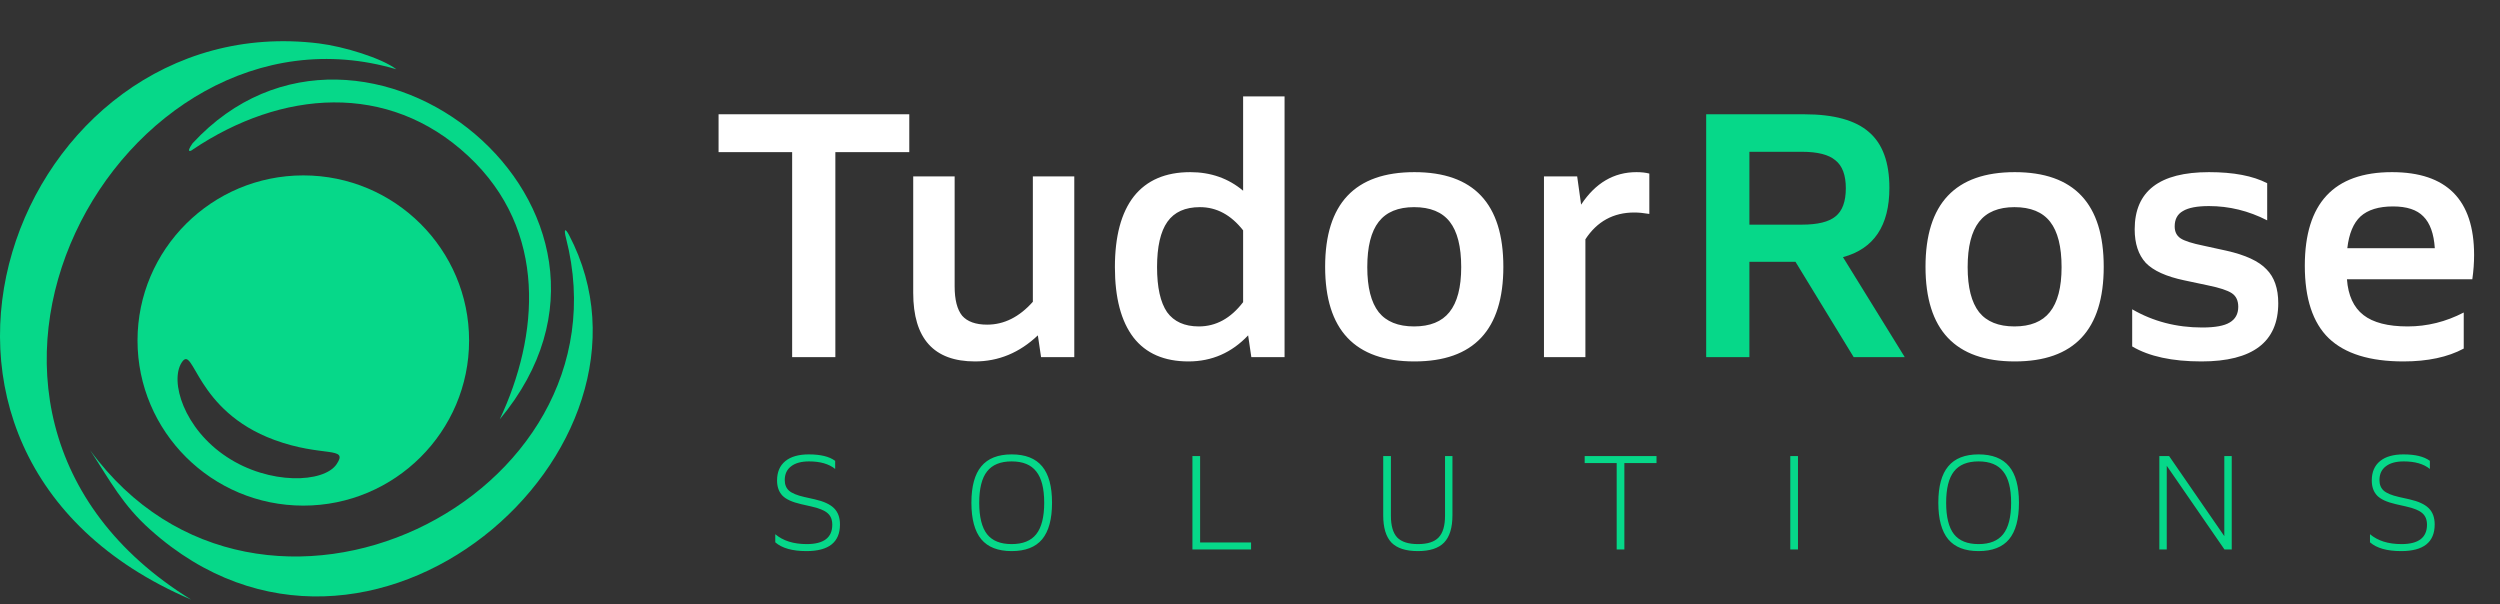
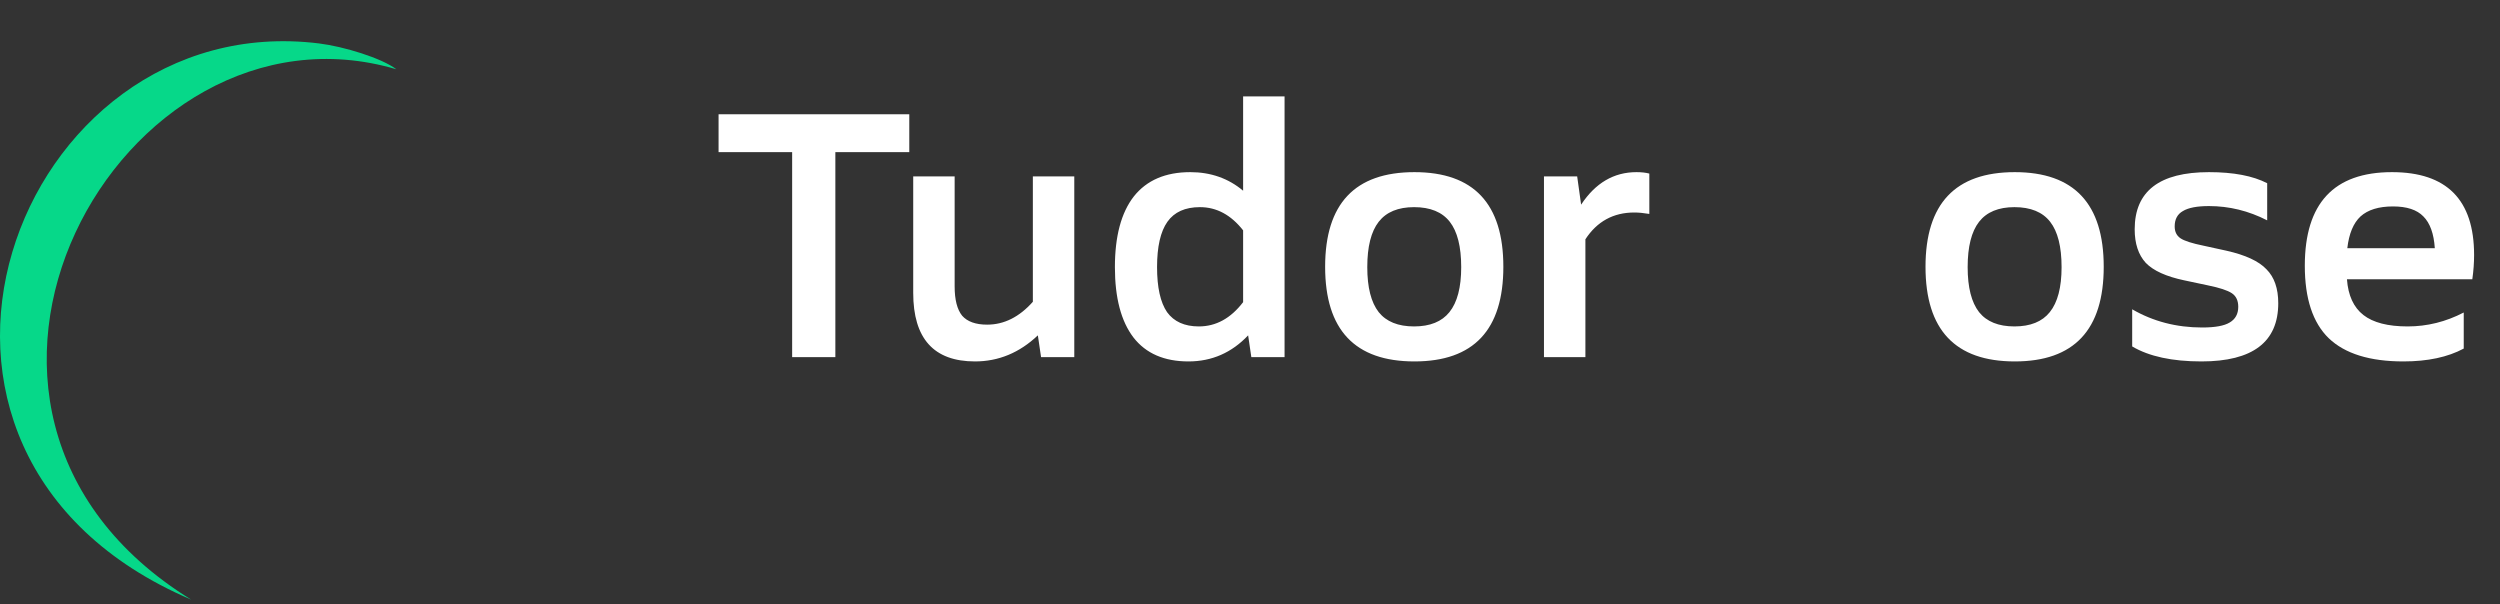
<svg xmlns="http://www.w3.org/2000/svg" width="182" height="44" viewBox="0 0 182 44" fill="none">
  <rect x="0" y="0" width="182" height="44" fill="#333333" stroke="none" />
  <path d="M57.668 26V11.076H52.312V8.32H66.196V11.076H60.814V26H57.668ZM70.98 26.312C67.981 26.312 66.482 24.648 66.482 21.32V12.844H69.498V20.852C69.498 21.823 69.68 22.533 70.044 22.984C70.425 23.417 71.032 23.634 71.864 23.634C73.095 23.634 74.204 23.079 75.192 21.97V12.844H78.208V26H75.79L75.556 24.414C74.221 25.679 72.696 26.312 70.98 26.312ZM86.522 26.312C84.754 26.312 83.419 25.731 82.517 24.57C81.616 23.391 81.165 21.684 81.165 19.448C81.165 17.195 81.625 15.479 82.543 14.3C83.48 13.121 84.849 12.532 86.651 12.532C88.142 12.532 89.425 12.983 90.499 13.884V7.02H93.516V26H91.097L90.864 24.414C89.668 25.679 88.22 26.312 86.522 26.312ZM87.275 23.764C88.523 23.764 89.598 23.175 90.499 21.996V16.77C89.615 15.643 88.567 15.08 87.353 15.08C86.279 15.08 85.49 15.435 84.987 16.146C84.485 16.857 84.234 17.957 84.234 19.448C84.234 20.921 84.476 22.013 84.962 22.724C85.464 23.417 86.236 23.764 87.275 23.764ZM102.97 26.312C98.637 26.312 96.47 24.015 96.47 19.422C96.47 14.829 98.637 12.532 102.97 12.532C107.286 12.532 109.444 14.829 109.444 19.422C109.444 24.015 107.286 26.312 102.97 26.312ZM100.37 22.724C100.925 23.417 101.783 23.764 102.944 23.764C104.105 23.764 104.963 23.417 105.518 22.724C106.09 22.013 106.376 20.921 106.376 19.448C106.376 17.957 106.099 16.857 105.544 16.146C104.989 15.435 104.123 15.08 102.944 15.08C101.783 15.08 100.925 15.435 100.37 16.146C99.815 16.857 99.538 17.957 99.538 19.448C99.538 20.921 99.815 22.013 100.37 22.724ZM112.401 26V12.844H114.819L115.105 14.898C116.145 13.321 117.488 12.532 119.135 12.532C119.499 12.532 119.811 12.567 120.071 12.636V15.574C119.655 15.505 119.291 15.47 118.979 15.47C117.454 15.47 116.266 16.12 115.417 17.42V26H112.401Z" fill="white" />
-   <path d="M124.21 26V8.32H131.36C133.509 8.32 135.078 8.753 136.066 9.62C137.054 10.469 137.548 11.821 137.548 13.676C137.548 16.432 136.421 18.113 134.168 18.72L138.666 26H134.948L130.71 19.058H127.356V26H124.21ZM127.356 16.354H131.178C132.322 16.354 133.137 16.155 133.622 15.756C134.125 15.357 134.376 14.673 134.376 13.702C134.376 12.749 134.125 12.073 133.622 11.674C133.137 11.258 132.322 11.05 131.178 11.05H127.356V16.354Z" fill="#06D889" />
  <path d="M146.677 26.312C142.344 26.312 140.177 24.015 140.177 19.422C140.177 14.829 142.344 12.532 146.677 12.532C150.993 12.532 153.151 14.829 153.151 19.422C153.151 24.015 150.993 26.312 146.677 26.312ZM144.077 22.724C144.632 23.417 145.49 23.764 146.651 23.764C147.813 23.764 148.671 23.417 149.225 22.724C149.797 22.013 150.083 20.921 150.083 19.448C150.083 17.957 149.806 16.857 149.251 16.146C148.697 15.435 147.83 15.08 146.651 15.08C145.49 15.08 144.632 15.435 144.077 16.146C143.523 16.857 143.245 17.957 143.245 19.448C143.245 20.921 143.523 22.013 144.077 22.724ZM160.267 26.312C158.135 26.312 156.453 25.948 155.223 25.22V22.516C156.748 23.4 158.447 23.842 160.319 23.842C161.255 23.842 161.922 23.721 162.321 23.478C162.737 23.235 162.945 22.854 162.945 22.334C162.945 21.883 162.789 21.554 162.477 21.346C162.165 21.138 161.584 20.947 160.735 20.774L159.019 20.41C157.701 20.133 156.765 19.708 156.211 19.136C155.673 18.547 155.405 17.732 155.405 16.692C155.405 13.919 157.207 12.532 160.813 12.532C162.598 12.532 164.011 12.801 165.051 13.338V16.042C163.699 15.349 162.286 15.002 160.813 15.002C159.946 15.002 159.313 15.123 158.915 15.366C158.516 15.591 158.317 15.964 158.317 16.484C158.317 16.865 158.455 17.151 158.733 17.342C159.01 17.533 159.573 17.715 160.423 17.888L162.087 18.252C163.473 18.564 164.444 19.015 164.999 19.604C165.571 20.176 165.857 20.999 165.857 22.074C165.857 24.899 163.993 26.312 160.267 26.312ZM174.966 26.312C172.522 26.312 170.711 25.749 169.532 24.622C168.371 23.495 167.79 21.736 167.79 19.344C167.79 14.803 169.905 12.532 174.134 12.532C178.121 12.532 180.114 14.543 180.114 18.564C180.114 19.136 180.071 19.725 179.984 20.332H170.858C170.945 21.511 171.344 22.377 172.054 22.932C172.765 23.487 173.84 23.764 175.278 23.764C176.7 23.764 178.06 23.426 179.36 22.75V25.376C178.199 26 176.734 26.312 174.966 26.312ZM170.884 18.07H177.254C177.185 17.013 176.908 16.241 176.422 15.756C175.954 15.271 175.218 15.028 174.212 15.028C173.172 15.028 172.384 15.271 171.846 15.756C171.326 16.241 171.006 17.013 170.884 18.07Z" fill="white" />
-   <path d="M58.71 40.12C57.683 40.12 56.927 39.907 56.44 39.48V38.89C57.007 39.37 57.77 39.61 58.73 39.61C59.97 39.61 60.59 39.14 60.59 38.2C60.59 37.833 60.477 37.553 60.25 37.36C60.03 37.16 59.633 36.997 59.06 36.87L58.31 36.7C57.67 36.553 57.22 36.347 56.96 36.08C56.7 35.807 56.57 35.44 56.57 34.98C56.57 34.367 56.77 33.897 57.17 33.57C57.57 33.243 58.14 33.08 58.88 33.08C59.74 33.08 60.38 33.237 60.8 33.55V34.14C60.347 33.773 59.713 33.59 58.9 33.59C58.333 33.59 57.897 33.71 57.59 33.95C57.283 34.183 57.13 34.517 57.13 34.95C57.13 35.277 57.233 35.533 57.44 35.72C57.653 35.907 58.023 36.06 58.55 36.18L59.31 36.35C59.963 36.497 60.433 36.713 60.72 37C61.007 37.287 61.15 37.68 61.15 38.18C61.15 39.473 60.337 40.12 58.71 40.12ZM73.648 40.12C72.654 40.12 71.918 39.833 71.438 39.26C70.958 38.68 70.718 37.793 70.718 36.6C70.718 35.407 70.958 34.523 71.438 33.95C71.918 33.37 72.654 33.08 73.648 33.08C74.648 33.08 75.388 33.37 75.868 33.95C76.348 34.523 76.588 35.407 76.588 36.6C76.588 37.793 76.348 38.68 75.868 39.26C75.388 39.833 74.648 40.12 73.648 40.12ZM71.858 38.89C72.238 39.37 72.834 39.61 73.648 39.61C74.461 39.61 75.058 39.37 75.438 38.89C75.824 38.403 76.018 37.64 76.018 36.6C76.018 35.56 75.824 34.8 75.438 34.32C75.058 33.833 74.461 33.59 73.648 33.59C72.834 33.59 72.238 33.833 71.858 34.32C71.478 34.8 71.288 35.56 71.288 36.6C71.288 37.64 71.478 38.403 71.858 38.89ZM86.808 40V33.2H87.368V39.49H91.078V40H86.808ZM105.128 39.5C104.728 39.913 104.092 40.12 103.218 40.12C102.345 40.12 101.705 39.913 101.298 39.5C100.898 39.08 100.698 38.417 100.698 37.51V33.2H101.258V37.55C101.258 38.277 101.412 38.803 101.718 39.13C102.032 39.45 102.535 39.61 103.228 39.61C103.922 39.61 104.422 39.45 104.728 39.13C105.042 38.803 105.198 38.277 105.198 37.55V33.2H105.738V37.51C105.738 38.417 105.535 39.08 105.128 39.5ZM117.694 40V33.71H115.364V33.2H120.594V33.71H118.254V40H117.694ZM130.333 40V33.2H130.893V40H130.333ZM144.04 40.12C143.047 40.12 142.31 39.833 141.83 39.26C141.35 38.68 141.11 37.793 141.11 36.6C141.11 35.407 141.35 34.523 141.83 33.95C142.31 33.37 143.047 33.08 144.04 33.08C145.04 33.08 145.78 33.37 146.26 33.95C146.74 34.523 146.98 35.407 146.98 36.6C146.98 37.793 146.74 38.68 146.26 39.26C145.78 39.833 145.04 40.12 144.04 40.12ZM142.25 38.89C142.63 39.37 143.227 39.61 144.04 39.61C144.853 39.61 145.45 39.37 145.83 38.89C146.217 38.403 146.41 37.64 146.41 36.6C146.41 35.56 146.217 34.8 145.83 34.32C145.45 33.833 144.853 33.59 144.04 33.59C143.227 33.59 142.63 33.833 142.25 34.32C141.87 34.8 141.68 35.56 141.68 36.6C141.68 37.64 141.87 38.403 142.25 38.89ZM157.2 40V33.2H157.91L161.93 39.03V33.2H162.47V40H161.94L157.74 33.91V40H157.2ZM174.805 40.12C173.778 40.12 173.022 39.907 172.535 39.48V38.89C173.102 39.37 173.865 39.61 174.825 39.61C176.065 39.61 176.685 39.14 176.685 38.2C176.685 37.833 176.572 37.553 176.345 37.36C176.125 37.16 175.728 36.997 175.155 36.87L174.405 36.7C173.765 36.553 173.315 36.347 173.055 36.08C172.795 35.807 172.665 35.44 172.665 34.98C172.665 34.367 172.865 33.897 173.265 33.57C173.665 33.243 174.235 33.08 174.975 33.08C175.835 33.08 176.475 33.237 176.895 33.55V34.14C176.442 33.773 175.808 33.59 174.995 33.59C174.428 33.59 173.992 33.71 173.685 33.95C173.378 34.183 173.225 34.517 173.225 34.95C173.225 35.277 173.328 35.533 173.535 35.72C173.748 35.907 174.118 36.06 174.645 36.18L175.405 36.35C176.058 36.497 176.528 36.713 176.815 37C177.102 37.287 177.245 37.68 177.245 38.18C177.245 39.473 176.432 40.12 174.805 40.12Z" fill="#06D889" />
-   <path fill-rule="evenodd" clip-rule="evenodd" d="M34.075 11.345C28.236 5.905 20.471 6.568 14.042 10.88C13.962 10.971 13.463 11.226 14.019 10.433C26.361 -2.936 49.061 15.318 36.381 30.529C39.22 24.487 39.931 16.802 34.075 11.345Z" fill="#06D889" />
  <path fill-rule="evenodd" clip-rule="evenodd" d="M28.857 5.044C8.802 -0.889 -8.427 29.855 13.912 43.649C-11.156 32.943 1.157 0.431 23.225 3.162C25.026 3.383 27.785 4.228 28.857 5.044Z" fill="#06D889" />
-   <path fill-rule="evenodd" clip-rule="evenodd" d="M34.15 24.789C34.15 31.419 28.742 36.809 22.083 36.809C15.419 36.809 10.011 31.419 10.011 24.789C10.011 18.158 15.419 12.769 22.083 12.769C28.742 12.769 34.15 18.158 34.15 24.789ZM13.234 26.381C12.334 27.747 13.389 31.215 16.514 33.267C19.611 35.318 23.58 35.165 24.504 33.794C25.404 32.457 23.483 33.318 19.973 32.026C14.18 29.895 14.129 25.01 13.234 26.381Z" fill="#06D889" />
-   <path fill-rule="evenodd" clip-rule="evenodd" d="M41.42 17.098C49.627 32.722 26.847 52.784 10.966 38.582C8.936 36.78 8.041 35.04 6.562 32.779C18.91 49.673 46.083 36.326 41.208 17.347C41.03 16.65 41.145 16.588 41.42 17.098Z" fill="#06D889" />
</svg>